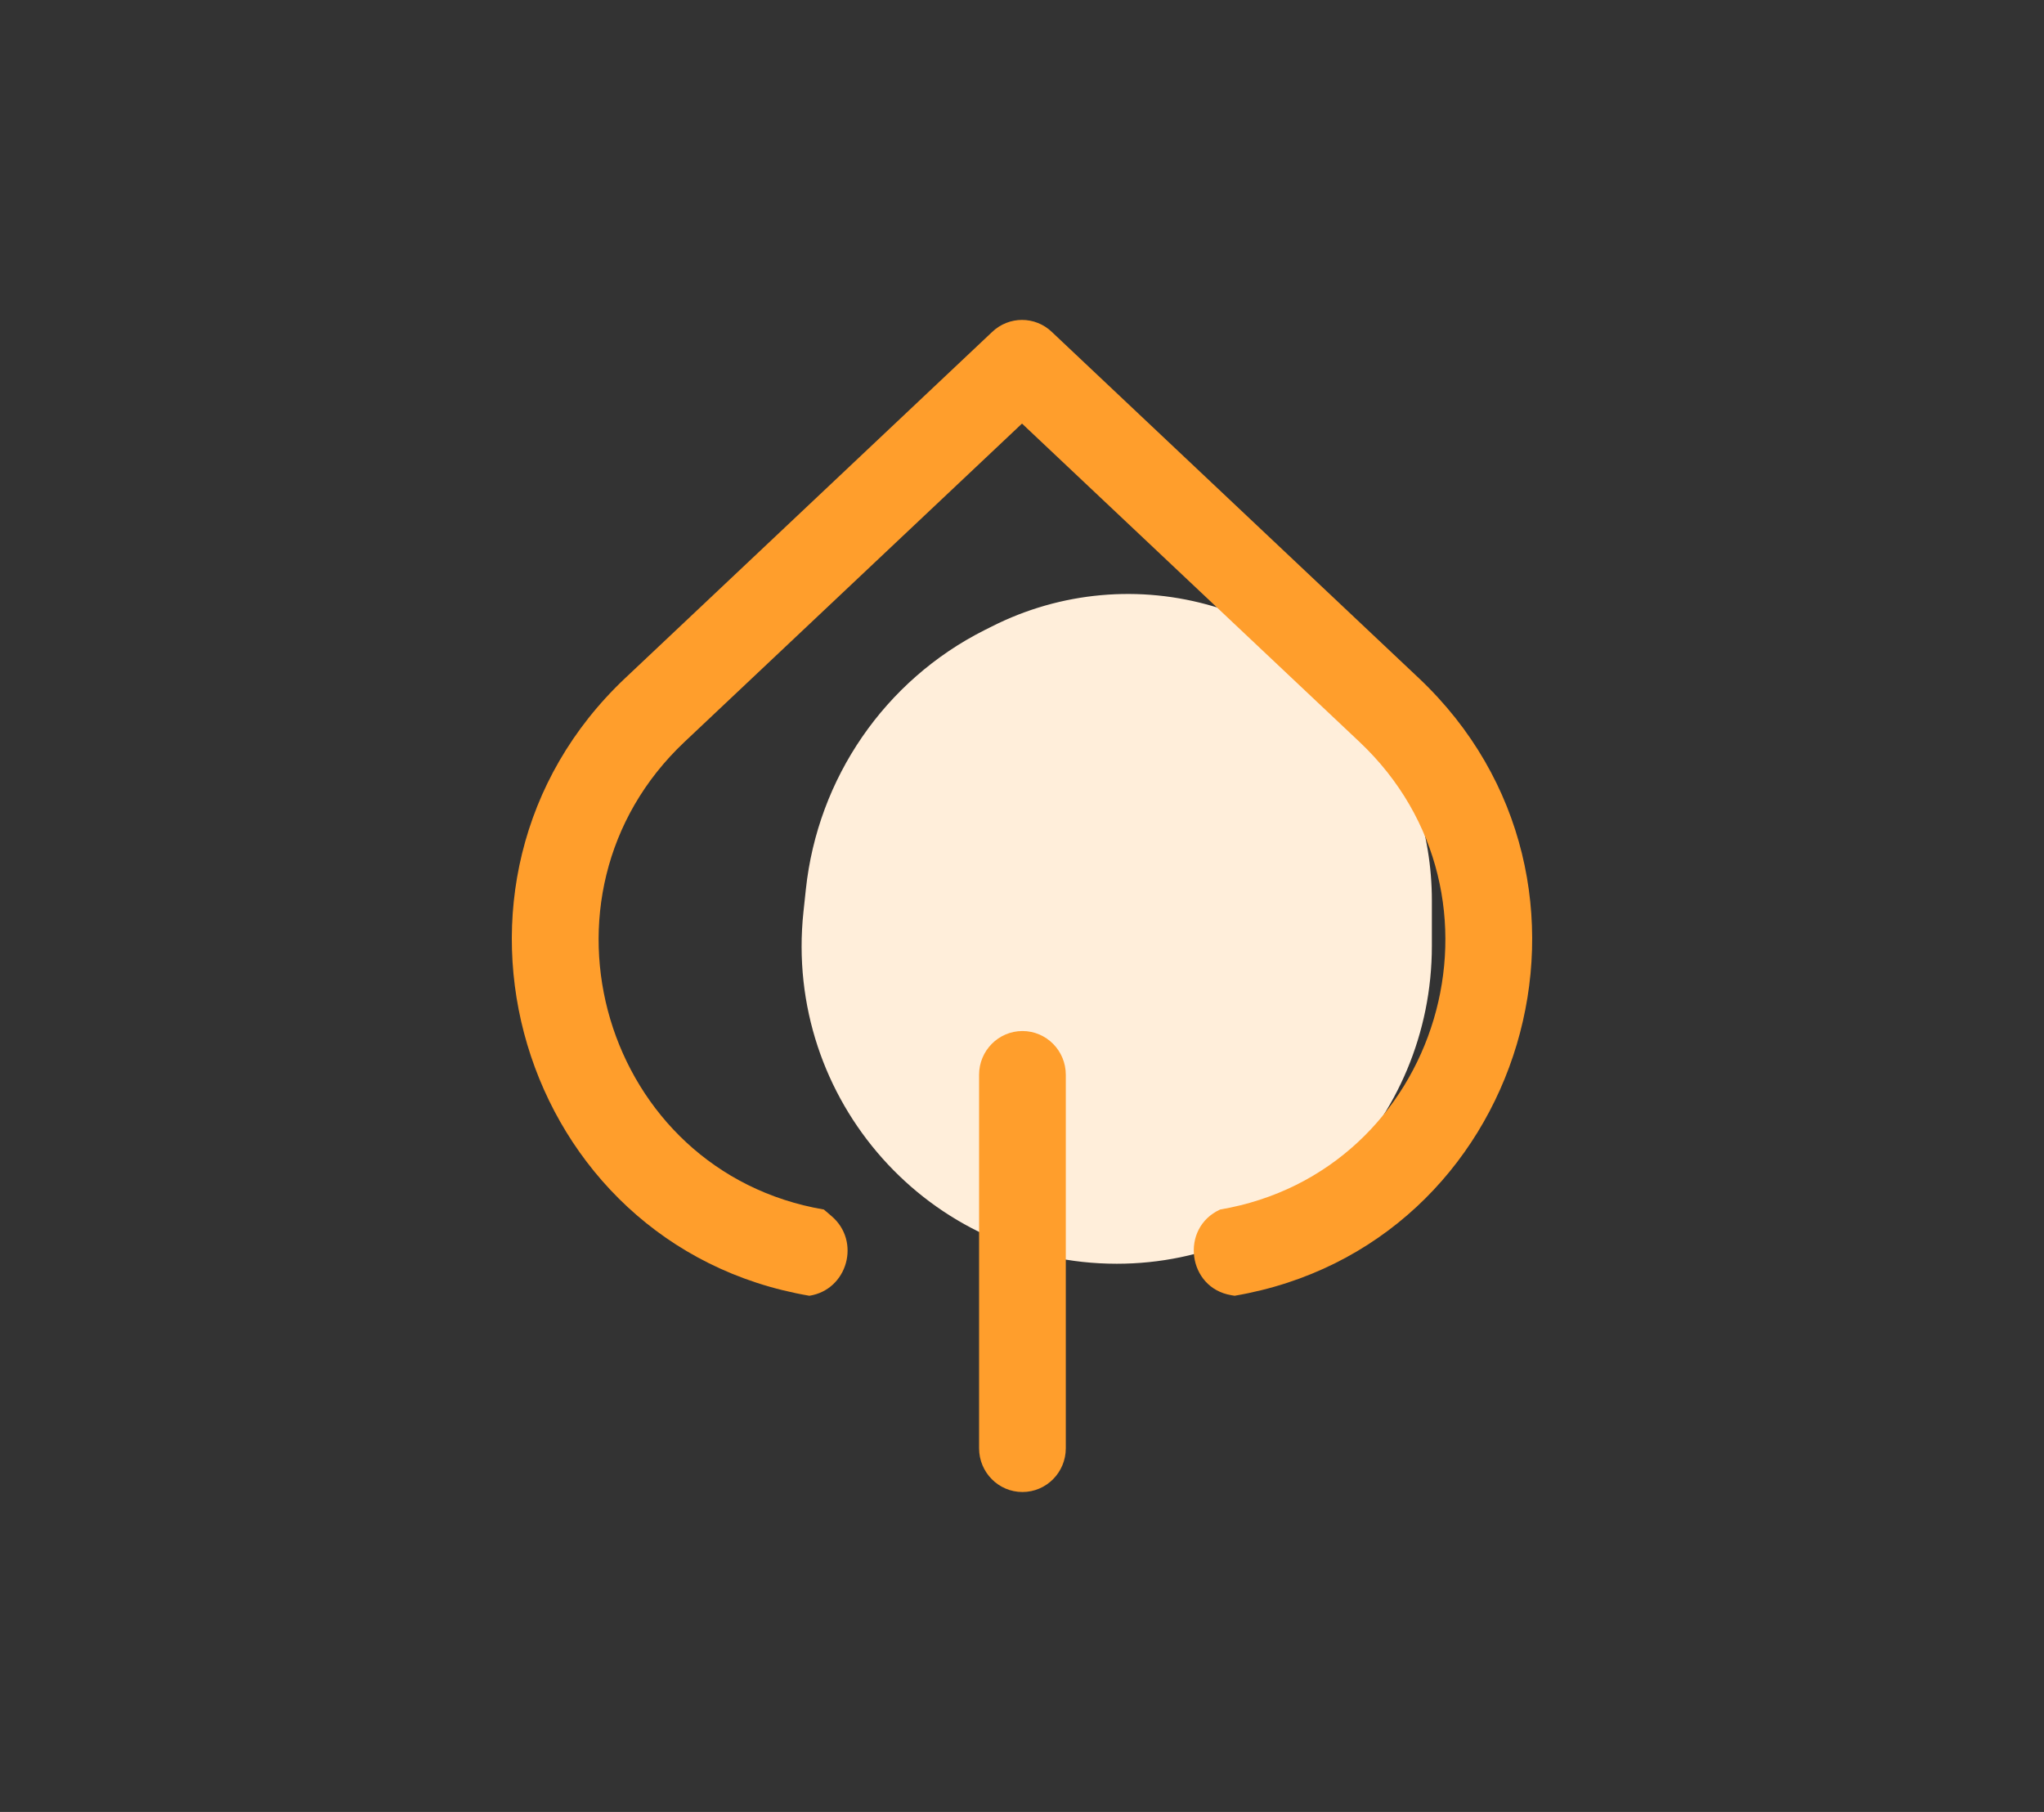
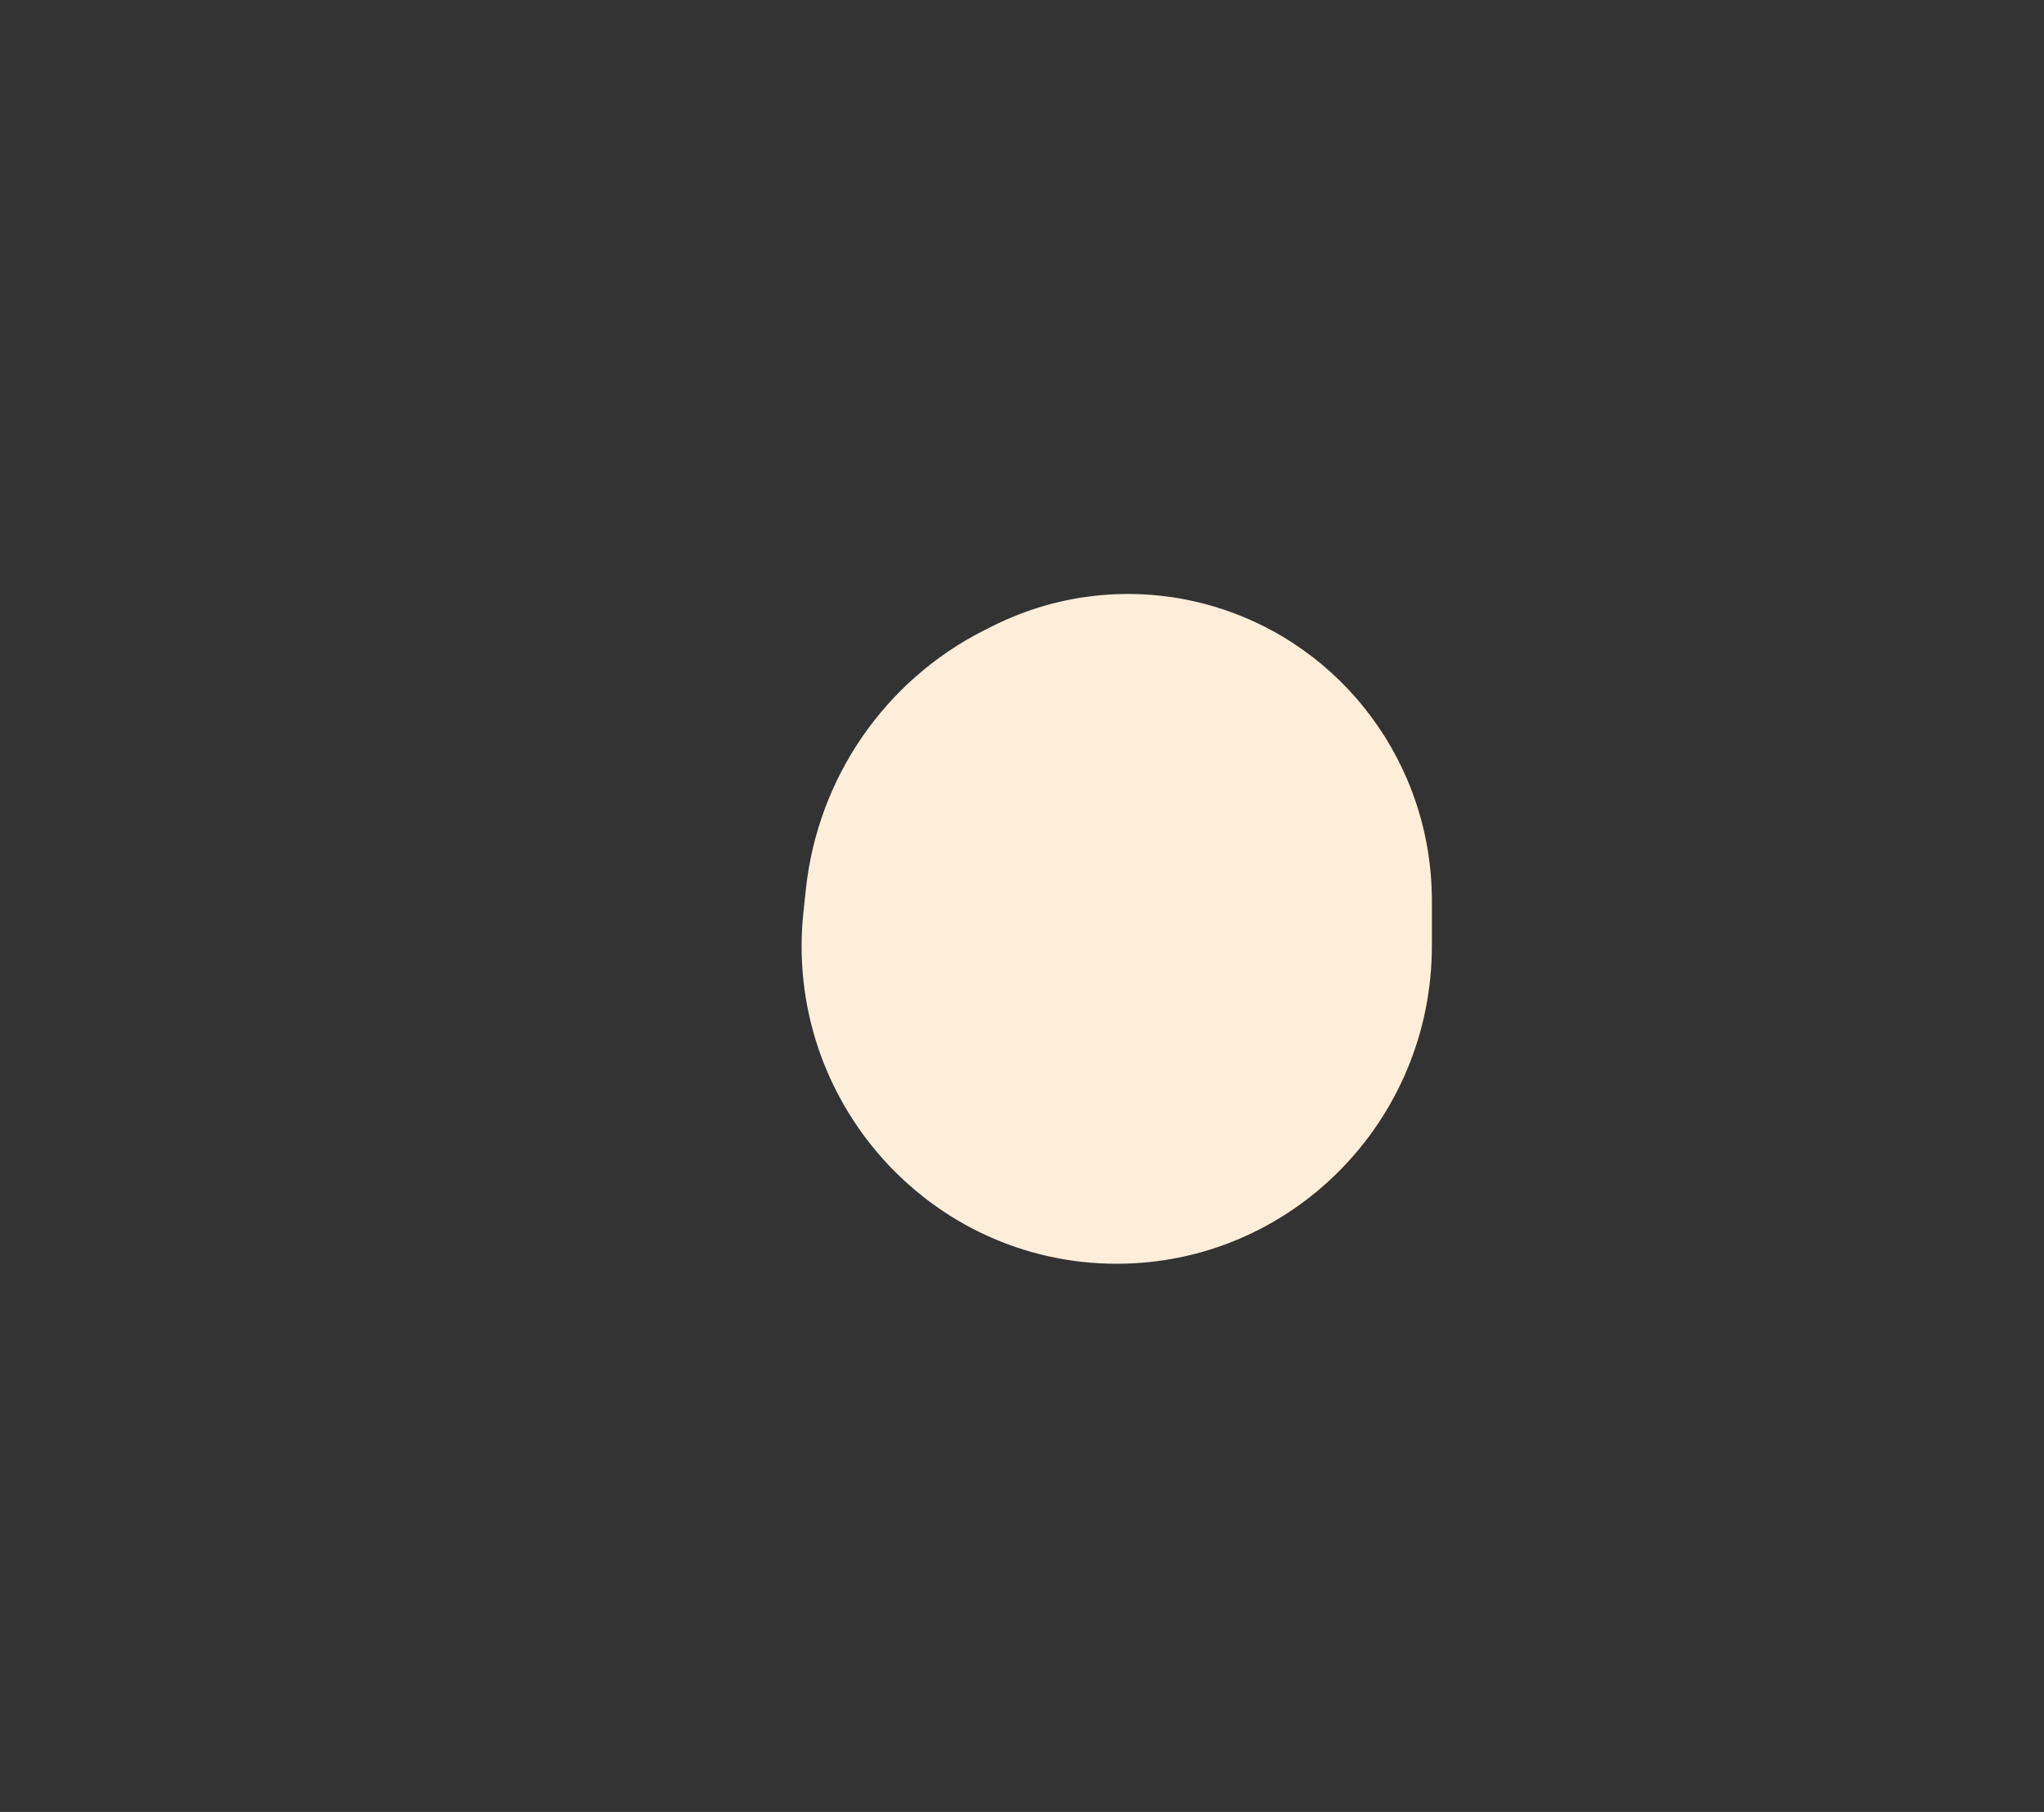
<svg xmlns="http://www.w3.org/2000/svg" width="44" height="39" viewBox="0 0 44 39" fill="none">
  <rect x="0" y="0" width="44" height="39" fill="#333333" stroke="none" />
  <path d="M17.347 19.144C17.602 16.746 19.049 14.645 21.187 13.566L21.355 13.482C22.834 12.735 24.539 12.582 26.127 13.053V13.053C28.911 13.879 30.823 16.456 30.823 19.384V20.36C30.823 24.138 27.786 27.201 24.04 27.201V27.201C20.008 27.201 16.866 23.674 17.295 19.631L17.347 19.144Z" fill="#FFEEDA" />
-   <path d="M30.54 14.594L22.647 7.149C22.467 6.974 22.234 6.886 22 6.886C21.886 6.886 21.773 6.907 21.665 6.949C21.551 6.993 21.445 7.06 21.353 7.149L13.46 14.594C8.817 18.973 11.156 26.82 17.423 27.89C18.244 27.762 18.536 26.719 17.902 26.177L17.735 26.034C12.991 25.224 11.22 19.284 14.735 15.969L22 9.117L29.265 15.969C32.78 19.284 31.009 25.224 26.265 26.034C25.396 26.43 25.564 27.722 26.505 27.878L26.577 27.89C32.844 26.82 35.183 18.973 30.54 14.594Z" fill="#FF9E2C" />
-   <path d="M22.943 23.134C22.943 22.614 22.525 22.192 22.01 22.192C21.494 22.192 21.076 22.614 21.076 23.134L21.076 31.172C21.076 31.692 21.494 32.114 22.01 32.114C22.525 32.114 22.943 31.692 22.943 31.172L22.943 23.134Z" fill="#FF9E2C" />
</svg>